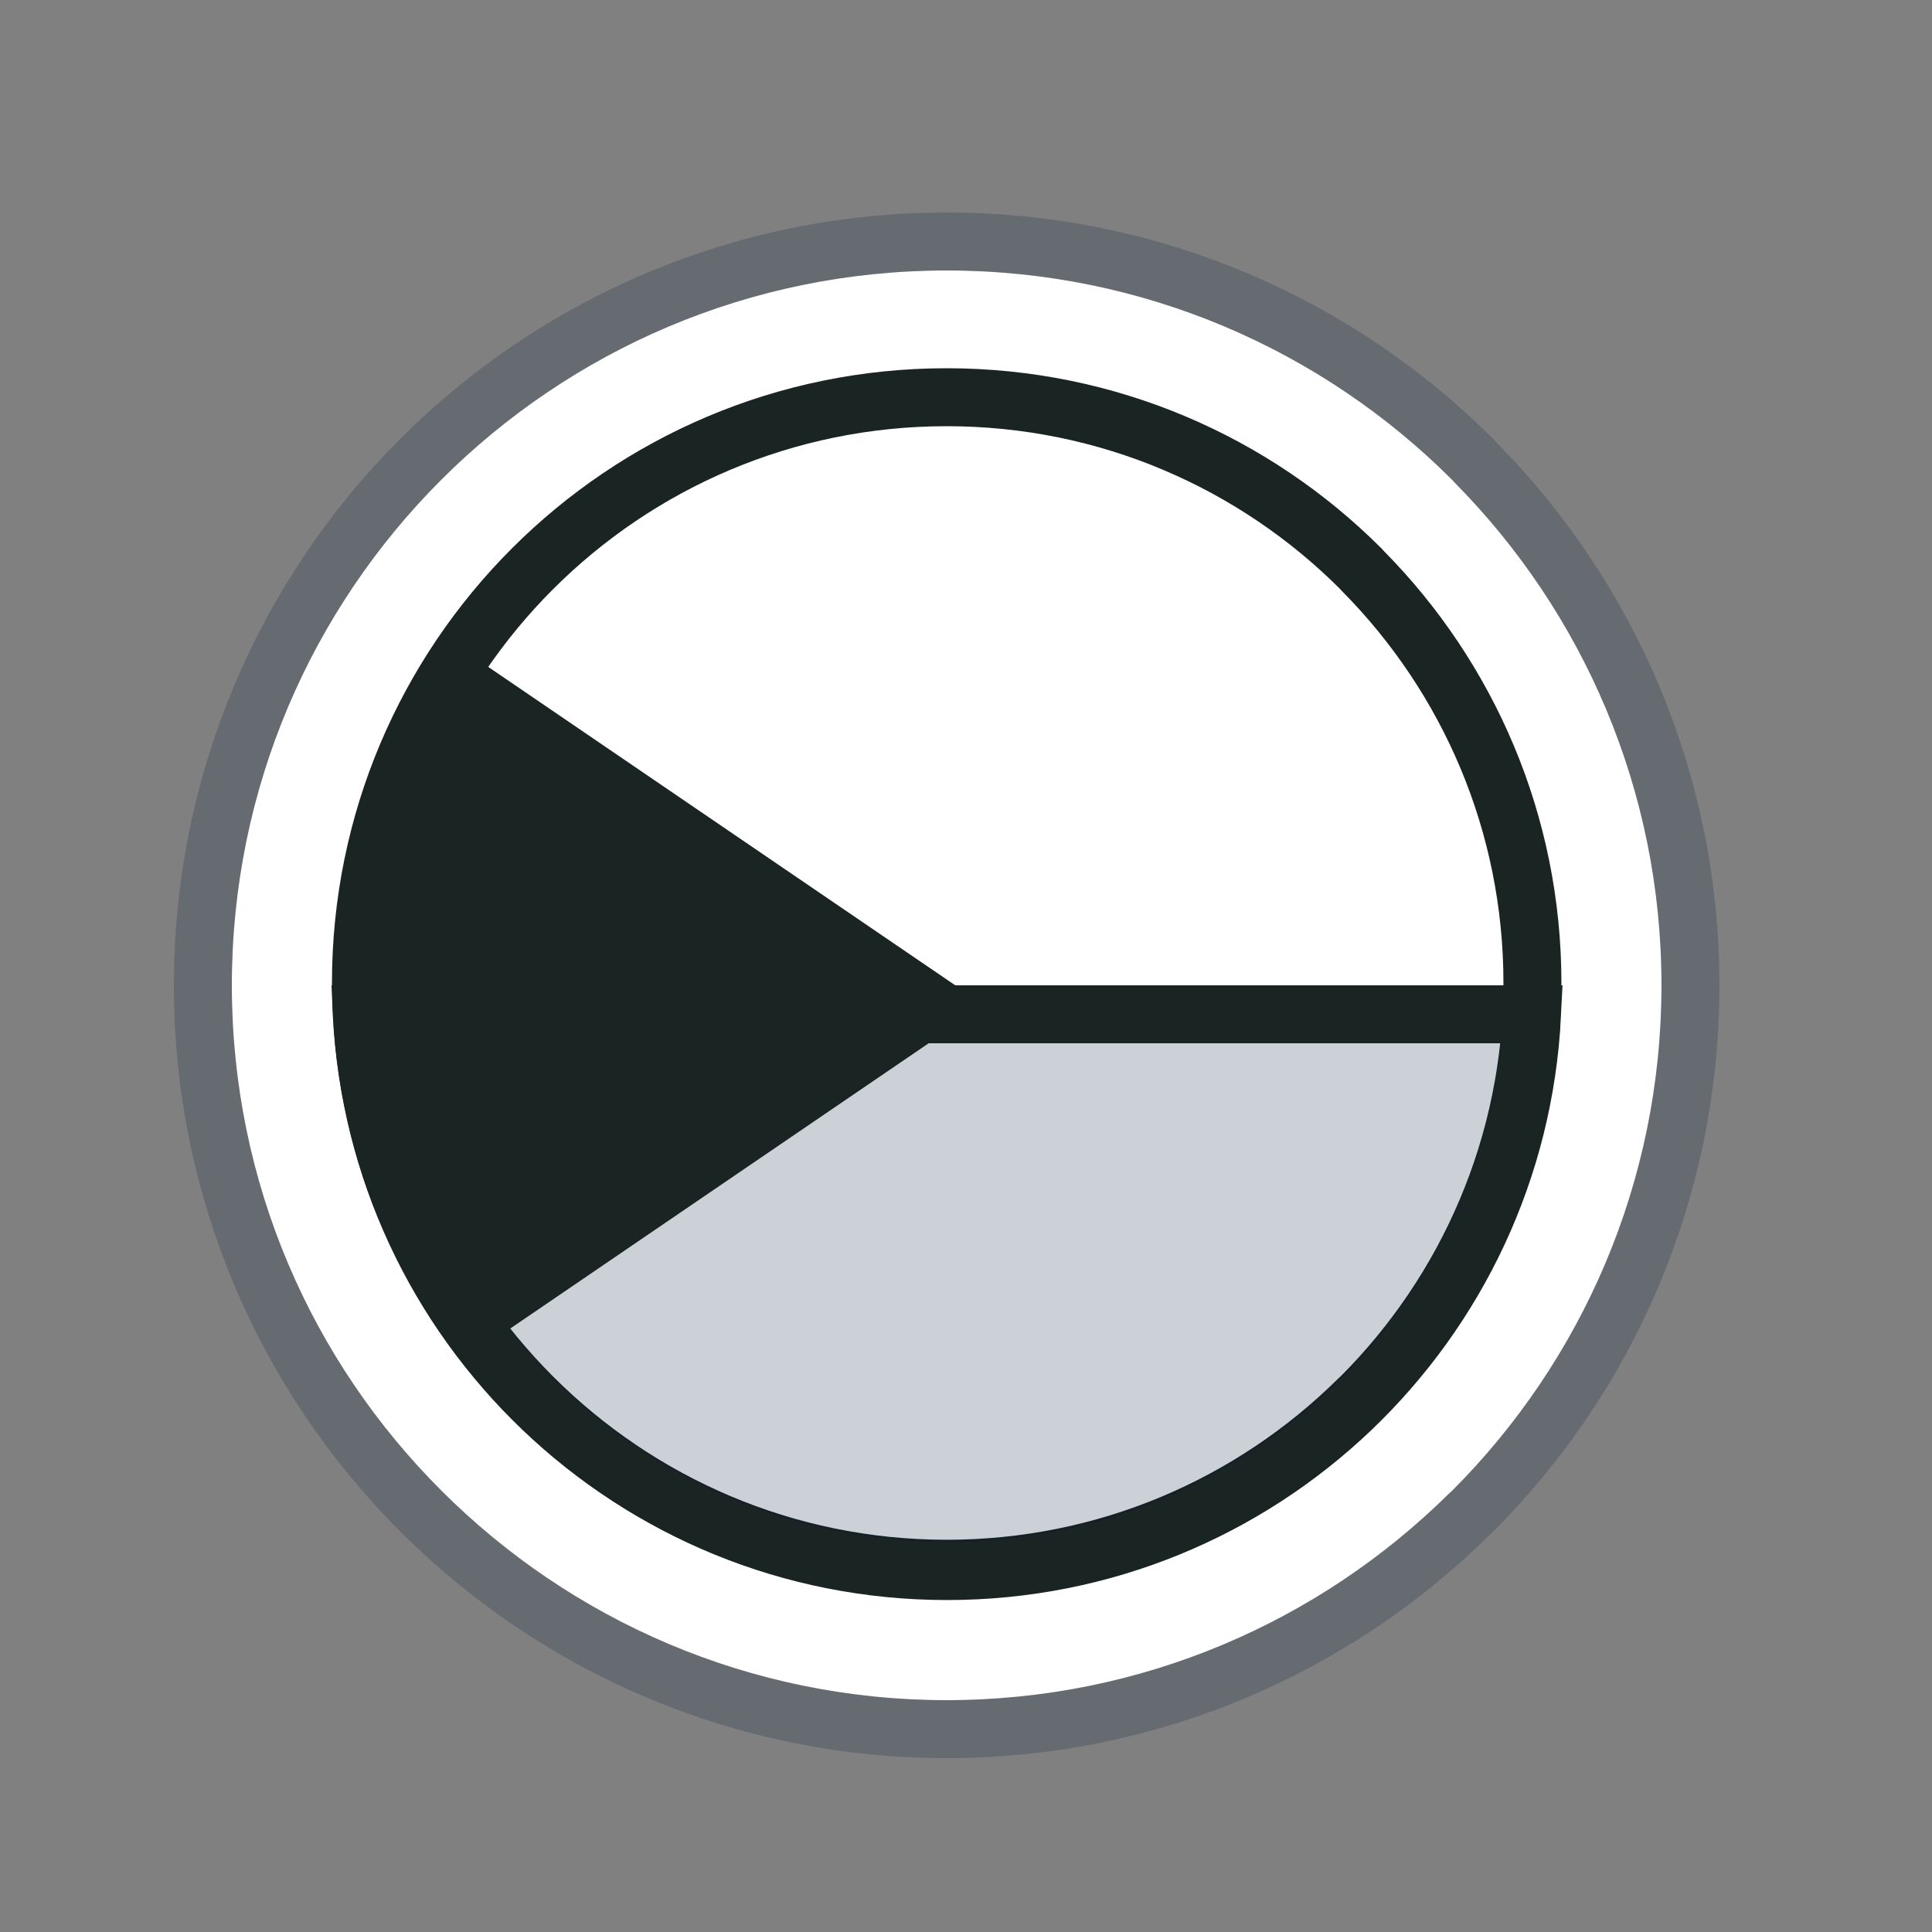
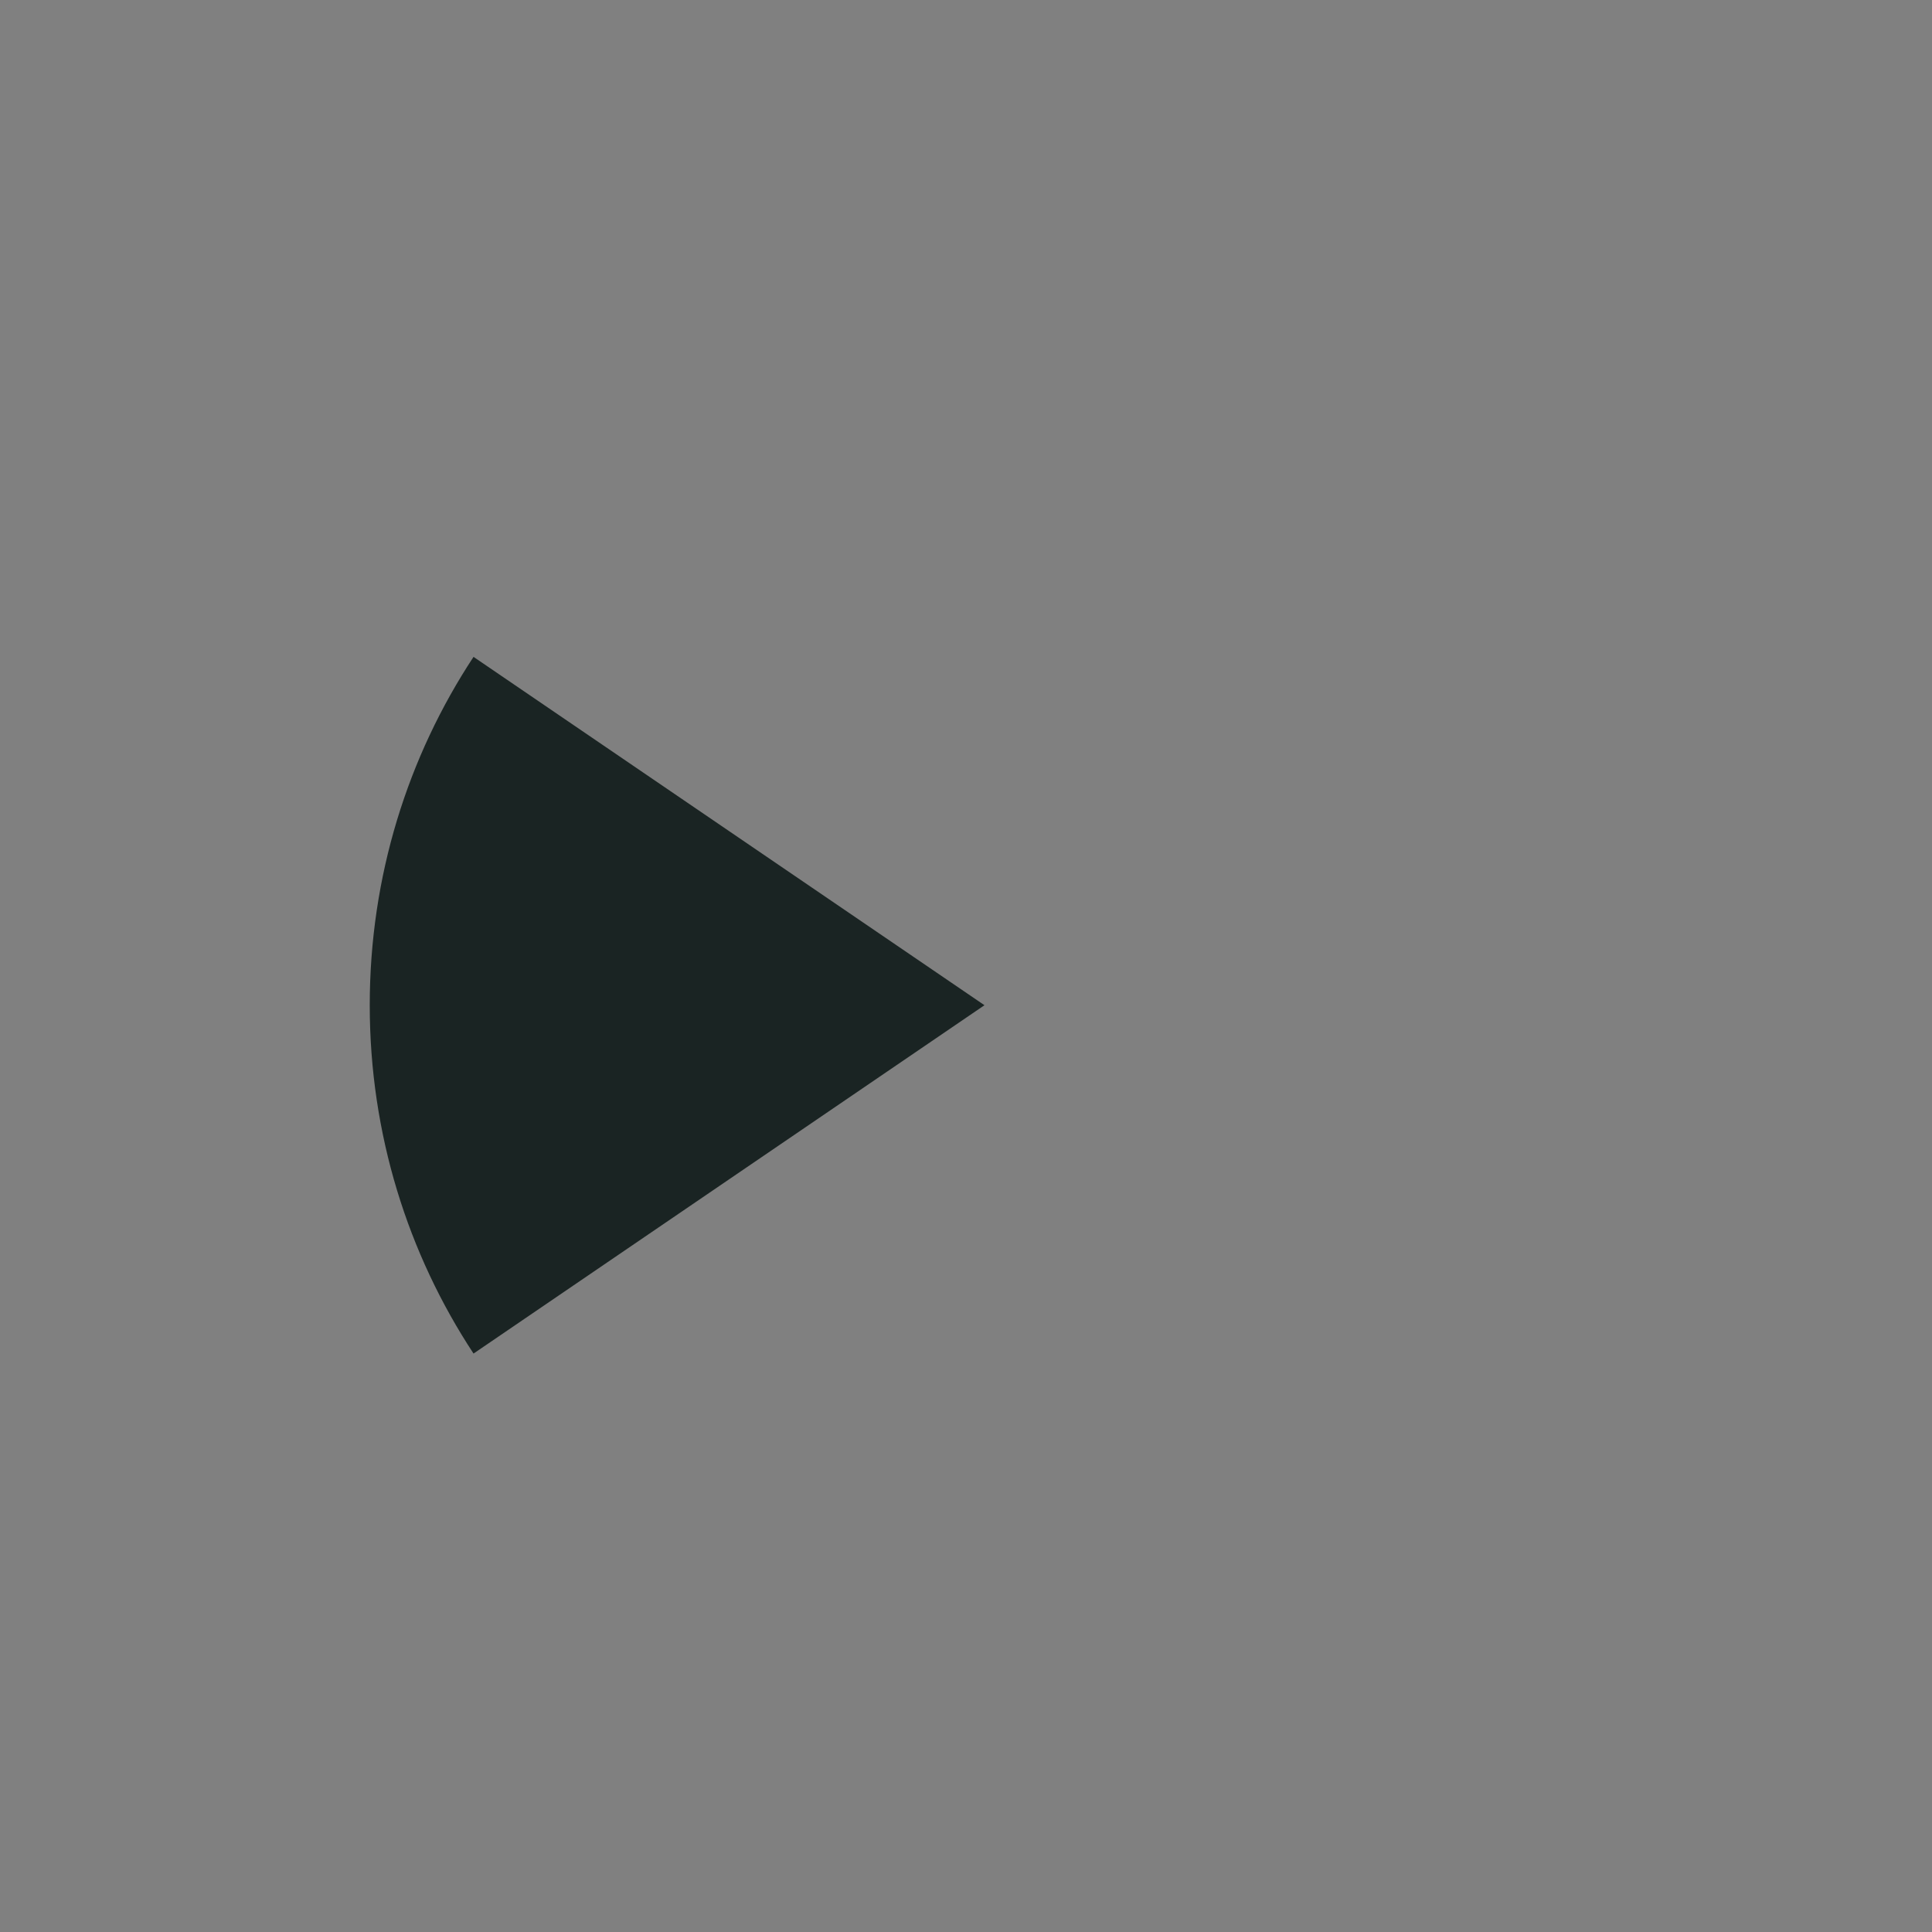
<svg xmlns="http://www.w3.org/2000/svg" width="50" height="50" viewBox="0 0 50 50" fill="none">
  <rect x="0" y="0" width="50" height="50" fill="#808080" stroke="none" />
  <g id="ico-flag-cz" clip-path="url(#clip0_3_490)">
    <g id="Vector">
-       <path d="M24.499 7C29.607 7 34.234 9.071 37.581 12.418L37.666 12.51C40.962 15.851 42.999 20.439 42.999 25.499C42.999 30.608 40.926 35.234 37.58 38.581L37.487 38.666C34.145 41.964 29.556 44 24.499 44C19.397 44 14.771 41.926 11.423 38.577C8.072 35.234 6 30.608 6 25.499C6 20.391 8.071 15.765 11.418 12.418C14.765 9.071 19.392 7 24.499 7Z" fill="white" />
-       <path d="M38.132 11.909L38.122 11.898L38.111 11.888C34.63 8.406 29.814 6.25 24.499 6.25C19.185 6.25 14.37 8.406 10.888 11.888C7.406 15.37 5.25 20.184 5.25 25.499C5.25 30.814 7.407 35.63 10.893 39.108C14.376 42.592 19.19 44.75 24.499 44.75C29.757 44.75 34.529 42.634 38.005 39.209L38.088 39.132L38.099 39.122L38.11 39.111C41.592 35.63 43.749 30.815 43.749 25.499C43.749 20.238 41.633 15.467 38.209 11.992L38.132 11.909Z" stroke="#001737" stroke-opacity="0.2" stroke-width="1.5" />
-     </g>
-     <path id="Vector_2" d="M35.272 14.778L35.28 14.787L35.289 14.796C37.991 17.534 39.659 21.293 39.659 25.439C39.659 29.619 37.966 33.405 35.228 36.148L35.16 36.211L35.151 36.219L35.142 36.228C32.402 38.931 28.643 40.599 24.5 40.599C20.319 40.599 16.53 38.9 13.785 36.155L13.784 36.154C11.038 33.414 9.341 29.625 9.341 25.439C9.341 21.253 11.037 17.463 13.781 14.72C16.524 11.977 20.314 10.28 24.5 10.28C28.68 10.28 32.466 11.972 35.209 14.71L35.272 14.778Z" fill="white" stroke="#1A2423" stroke-width="1.5" />
-     <path id="Vector_3" d="M39.65 26.25C39.259 34.273 32.63 40.659 24.509 40.659C16.389 40.659 9.759 34.273 9.368 26.25H39.65Z" fill="#001737" fill-opacity="0.2" stroke="#1A2423" stroke-width="1.5" />
+       </g>
    <path id="Vector_4" d="M25.478 26.015L12.255 17C10.558 19.576 9.569 22.677 9.569 26.015C9.569 29.353 10.56 32.454 12.255 35.03L25.478 26.015Z" fill="#1A2423" />
  </g>
  <defs>
    <clipPath id="clip0_3_490">
      <rect width="50" height="50" fill="white" />
    </clipPath>
  </defs>
</svg>